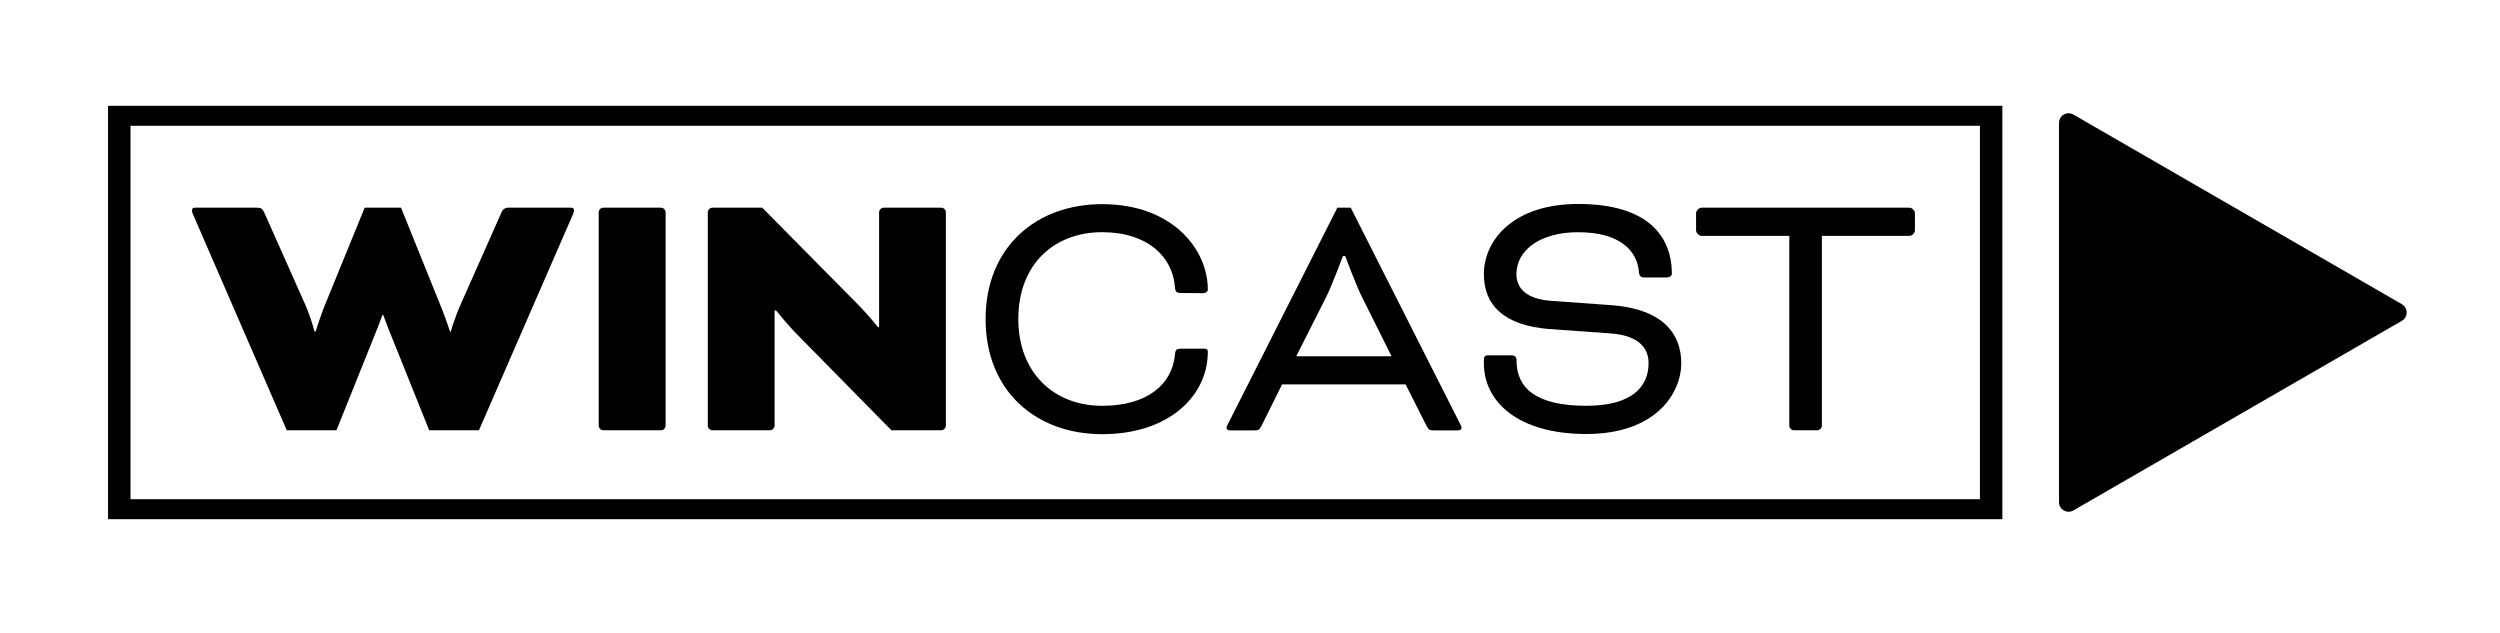
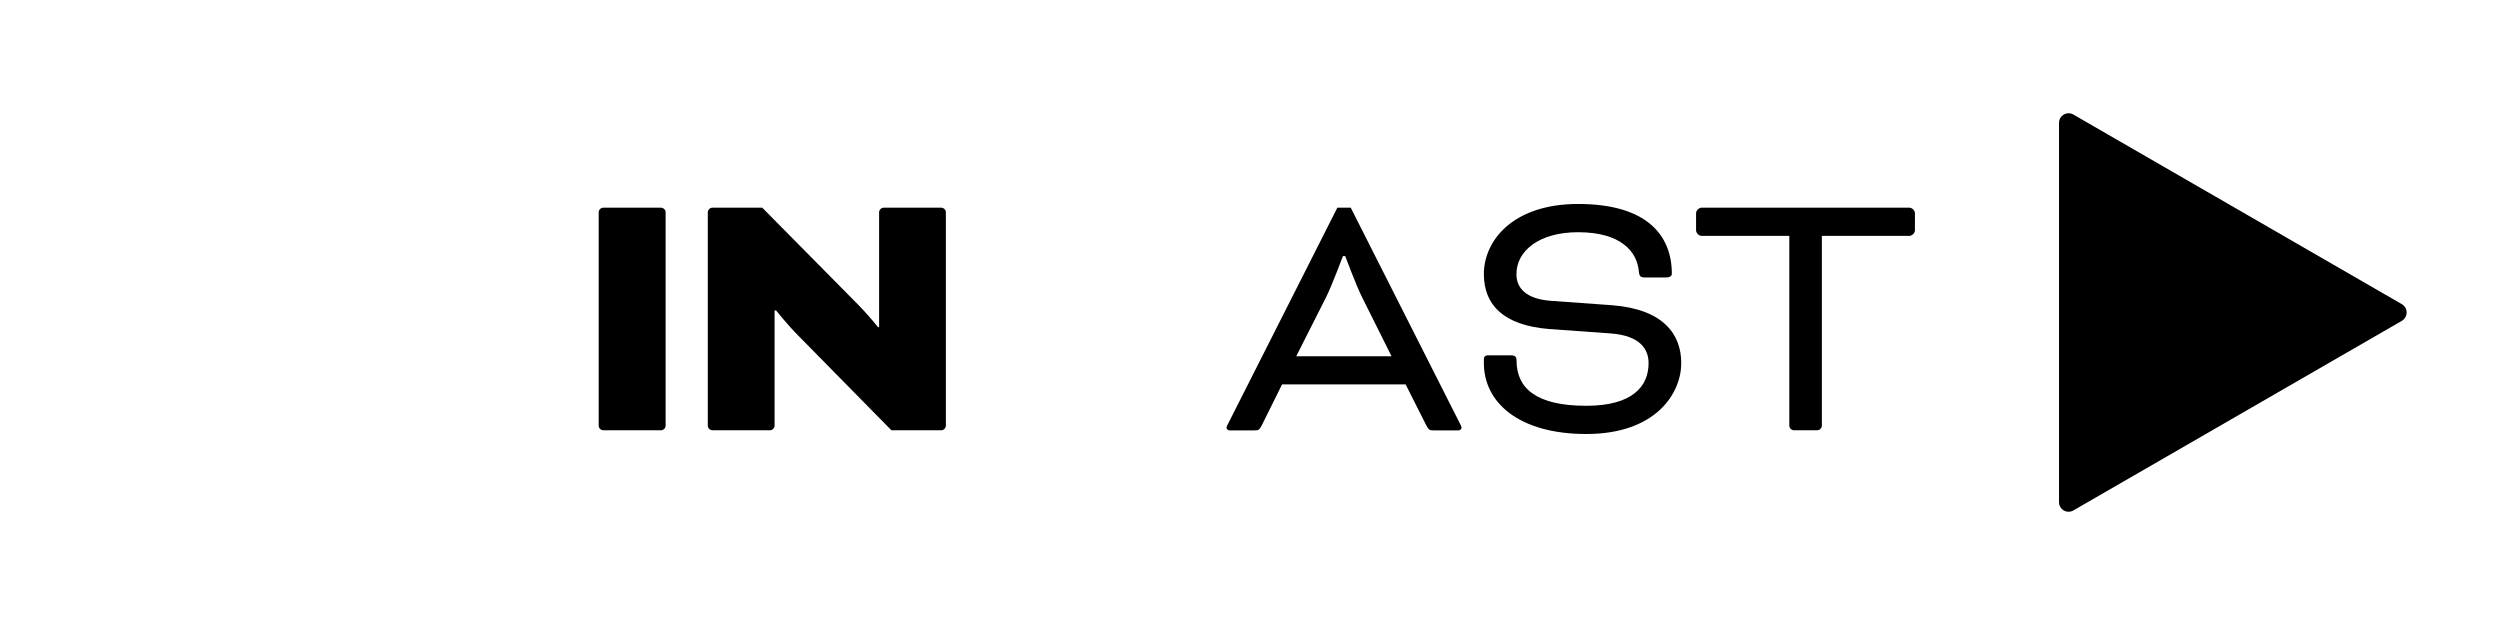
<svg xmlns="http://www.w3.org/2000/svg" width="150" height="38" viewBox="0 0 150 38" fill="none">
-   <path d="M28.736 25.817H25.753L23.259 19.607L22.992 18.895H22.948L22.681 19.607L20.188 25.817H17.206L11.581 12.863C11.544 12.786 11.521 12.702 11.516 12.617C11.515 12.595 11.52 12.573 11.529 12.552C11.538 12.532 11.552 12.514 11.568 12.499C11.585 12.484 11.605 12.473 11.626 12.467C11.647 12.46 11.67 12.458 11.692 12.461H15.374C15.643 12.461 15.731 12.484 15.864 12.773L18.341 18.338C18.553 18.845 18.731 19.365 18.875 19.896H18.937C18.937 19.896 19.158 19.183 19.426 18.471L21.881 12.461H24.061L26.488 18.471C26.776 19.183 26.999 19.896 26.999 19.896H27.044C27.202 19.366 27.39 18.846 27.607 18.338L30.076 12.773C30.107 12.671 30.172 12.584 30.261 12.527C30.351 12.47 30.457 12.447 30.562 12.461H34.256C34.279 12.457 34.302 12.458 34.325 12.463C34.347 12.469 34.368 12.48 34.386 12.495C34.404 12.51 34.419 12.528 34.428 12.55C34.438 12.571 34.443 12.594 34.443 12.617C34.434 12.702 34.411 12.785 34.376 12.863L28.736 25.817Z" fill="black" />
  <path d="M39.937 25.548C39.932 25.618 39.903 25.683 39.853 25.733C39.804 25.782 39.739 25.812 39.669 25.817H36.187C36.118 25.811 36.053 25.781 36.004 25.732C35.955 25.683 35.926 25.618 35.921 25.548V12.727C35.926 12.658 35.955 12.593 36.004 12.544C36.053 12.495 36.118 12.466 36.187 12.461H39.66C39.731 12.463 39.798 12.492 39.85 12.541C39.901 12.59 39.932 12.656 39.937 12.727V25.548Z" fill="black" />
  <path d="M47.9 20.141C47.275 19.517 46.563 18.626 46.563 18.626H46.475V25.548C46.47 25.618 46.44 25.683 46.391 25.733C46.342 25.782 46.276 25.812 46.206 25.817H42.734C42.665 25.811 42.6 25.781 42.551 25.732C42.502 25.683 42.472 25.618 42.468 25.548V12.727C42.473 12.658 42.502 12.593 42.551 12.544C42.6 12.495 42.665 12.466 42.734 12.461H45.734L51.455 18.247C51.886 18.687 52.294 19.148 52.679 19.629H52.746V12.727C52.751 12.658 52.781 12.593 52.83 12.544C52.879 12.495 52.944 12.466 53.013 12.461H56.485C56.554 12.466 56.619 12.495 56.668 12.544C56.717 12.593 56.747 12.658 56.752 12.727V25.548C56.747 25.618 56.717 25.683 56.668 25.732C56.62 25.781 56.554 25.811 56.485 25.817H53.485L47.9 20.141Z" fill="black" />
-   <path d="M70.849 17.58C70.603 17.58 70.515 17.514 70.493 17.205C70.359 15.423 68.867 13.931 66.129 13.931C63.259 13.931 61.099 15.845 61.099 19.14C61.099 22.391 63.259 24.348 66.129 24.348C68.844 24.348 70.314 23.058 70.493 21.322C70.515 20.988 70.581 20.921 70.868 20.921H72.113C72.248 20.921 72.469 20.876 72.469 21.108C72.469 23.758 70.133 26.051 66.126 26.051C62.164 26.051 59.136 23.467 59.136 19.149C59.136 14.831 62.164 12.249 66.126 12.249C70.356 12.249 72.469 14.966 72.469 17.37C72.469 17.48 72.381 17.591 72.135 17.591L70.849 17.58Z" fill="black" />
  <path d="M84.336 23.062H76.924L75.7 25.532C75.544 25.822 75.501 25.822 75.233 25.822H73.787C73.741 25.826 73.694 25.812 73.657 25.784C73.62 25.755 73.595 25.713 73.587 25.667C73.608 25.572 73.645 25.481 73.698 25.398L80.241 12.461H81.044L87.588 25.398C87.64 25.481 87.677 25.572 87.698 25.667C87.69 25.713 87.665 25.755 87.628 25.784C87.591 25.812 87.544 25.826 87.498 25.822H86.052C85.784 25.822 85.739 25.822 85.583 25.532L84.336 23.062ZM77.774 21.375H83.493L81.713 17.812C81.379 17.145 80.712 15.363 80.712 15.363H80.577C80.577 15.363 79.909 17.145 79.576 17.812L77.774 21.375Z" fill="black" />
  <path d="M90.68 21.321C90.924 21.321 90.992 21.431 90.992 21.632C90.992 23.278 92.148 24.347 95.177 24.347C97.937 24.347 98.915 23.19 98.915 21.788C98.915 20.987 98.448 20.141 96.645 20.006L92.928 19.74C90.234 19.517 89.032 18.315 89.032 16.446C89.032 14.421 90.791 12.238 94.685 12.238C98.827 12.238 100.31 14.13 100.31 16.423C100.31 16.534 100.22 16.646 99.977 16.646H98.664C98.443 16.646 98.353 16.579 98.33 16.271C98.22 15.114 97.284 13.933 94.68 13.933C92.388 13.933 90.986 15.024 90.986 16.45C90.986 17.25 91.52 17.95 93.101 18.053L96.75 18.315C99.799 18.561 100.875 20.051 100.875 21.788C100.875 23.591 99.36 26.04 95.177 26.04C91.102 26.04 89.032 24.126 89.032 21.788V21.563C89.032 21.407 89.1 21.319 89.3 21.319L90.68 21.321Z" fill="black" />
  <path d="M101.764 13.841V12.772C101.776 12.694 101.813 12.622 101.869 12.566C101.925 12.51 101.997 12.473 102.075 12.461H114.585C114.663 12.473 114.735 12.51 114.791 12.566C114.847 12.622 114.884 12.694 114.896 12.772V13.841C114.884 13.919 114.847 13.991 114.791 14.047C114.735 14.103 114.663 14.14 114.585 14.152H109.312V25.548C109.307 25.618 109.277 25.683 109.228 25.732C109.179 25.782 109.114 25.811 109.044 25.817H107.625C107.556 25.811 107.491 25.781 107.442 25.732C107.393 25.683 107.363 25.618 107.359 25.548V14.152H102.075C101.997 14.14 101.925 14.103 101.869 14.047C101.813 13.991 101.776 13.919 101.764 13.841Z" fill="black" />
-   <path d="M120.142 31.151H6.483V6.349H120.142V31.151ZM7.83 29.953H118.796V7.547H7.83V29.953Z" fill="black" />
  <path d="M144.112 18.251L124.404 6.874C124.316 6.823 124.217 6.796 124.116 6.796C124.015 6.796 123.916 6.822 123.828 6.872C123.741 6.923 123.668 6.996 123.618 7.083C123.567 7.17 123.541 7.27 123.541 7.371V30.13C123.541 30.23 123.567 30.33 123.618 30.417C123.668 30.505 123.741 30.577 123.828 30.628C123.916 30.678 124.015 30.704 124.116 30.704C124.217 30.704 124.316 30.677 124.404 30.626L144.112 19.249C144.199 19.198 144.271 19.125 144.321 19.038C144.372 18.95 144.398 18.851 144.398 18.75C144.398 18.649 144.372 18.55 144.321 18.462C144.271 18.375 144.199 18.302 144.112 18.251Z" fill="black" />
</svg>